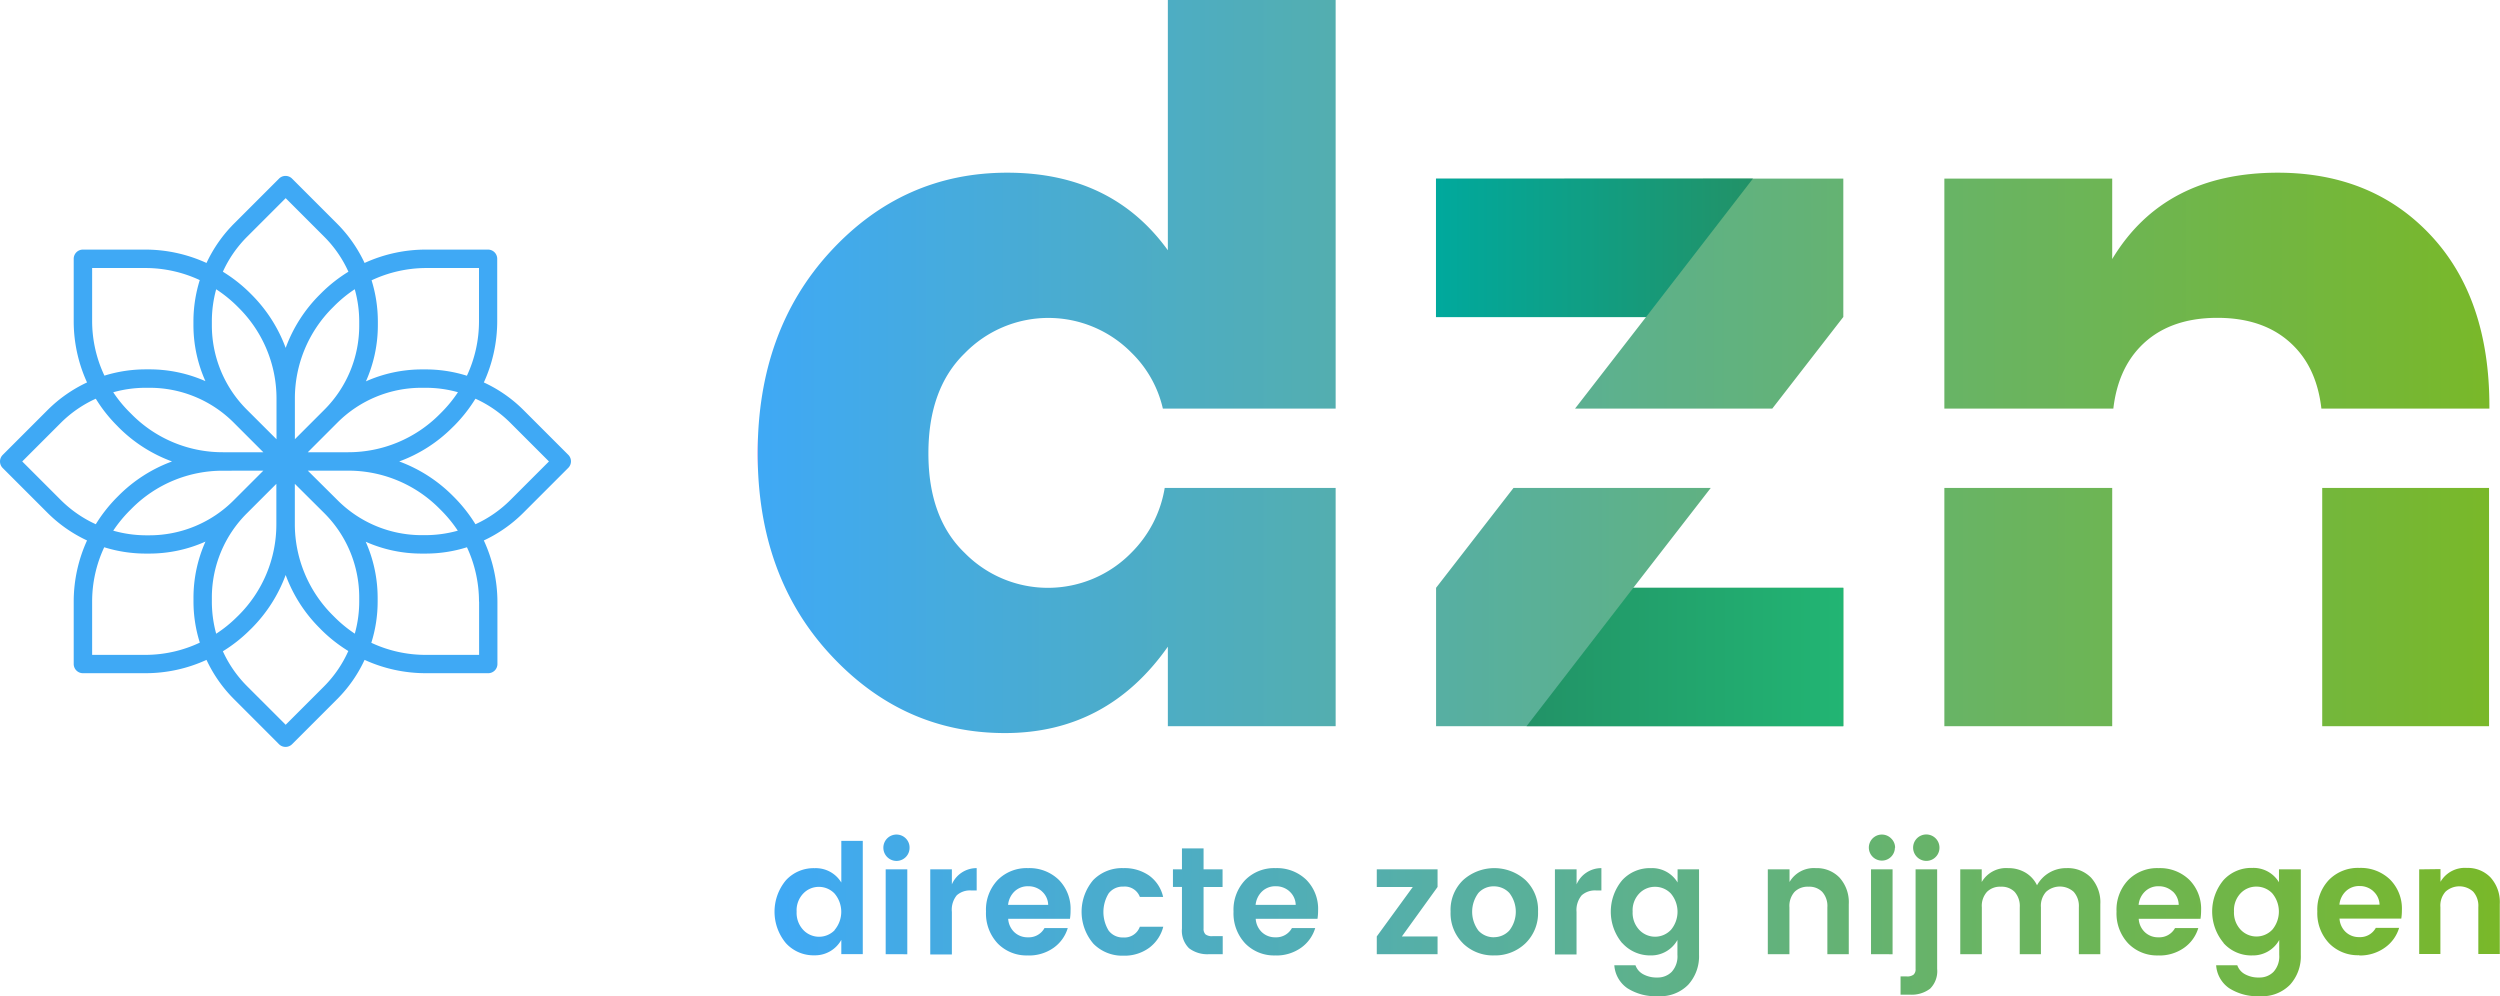
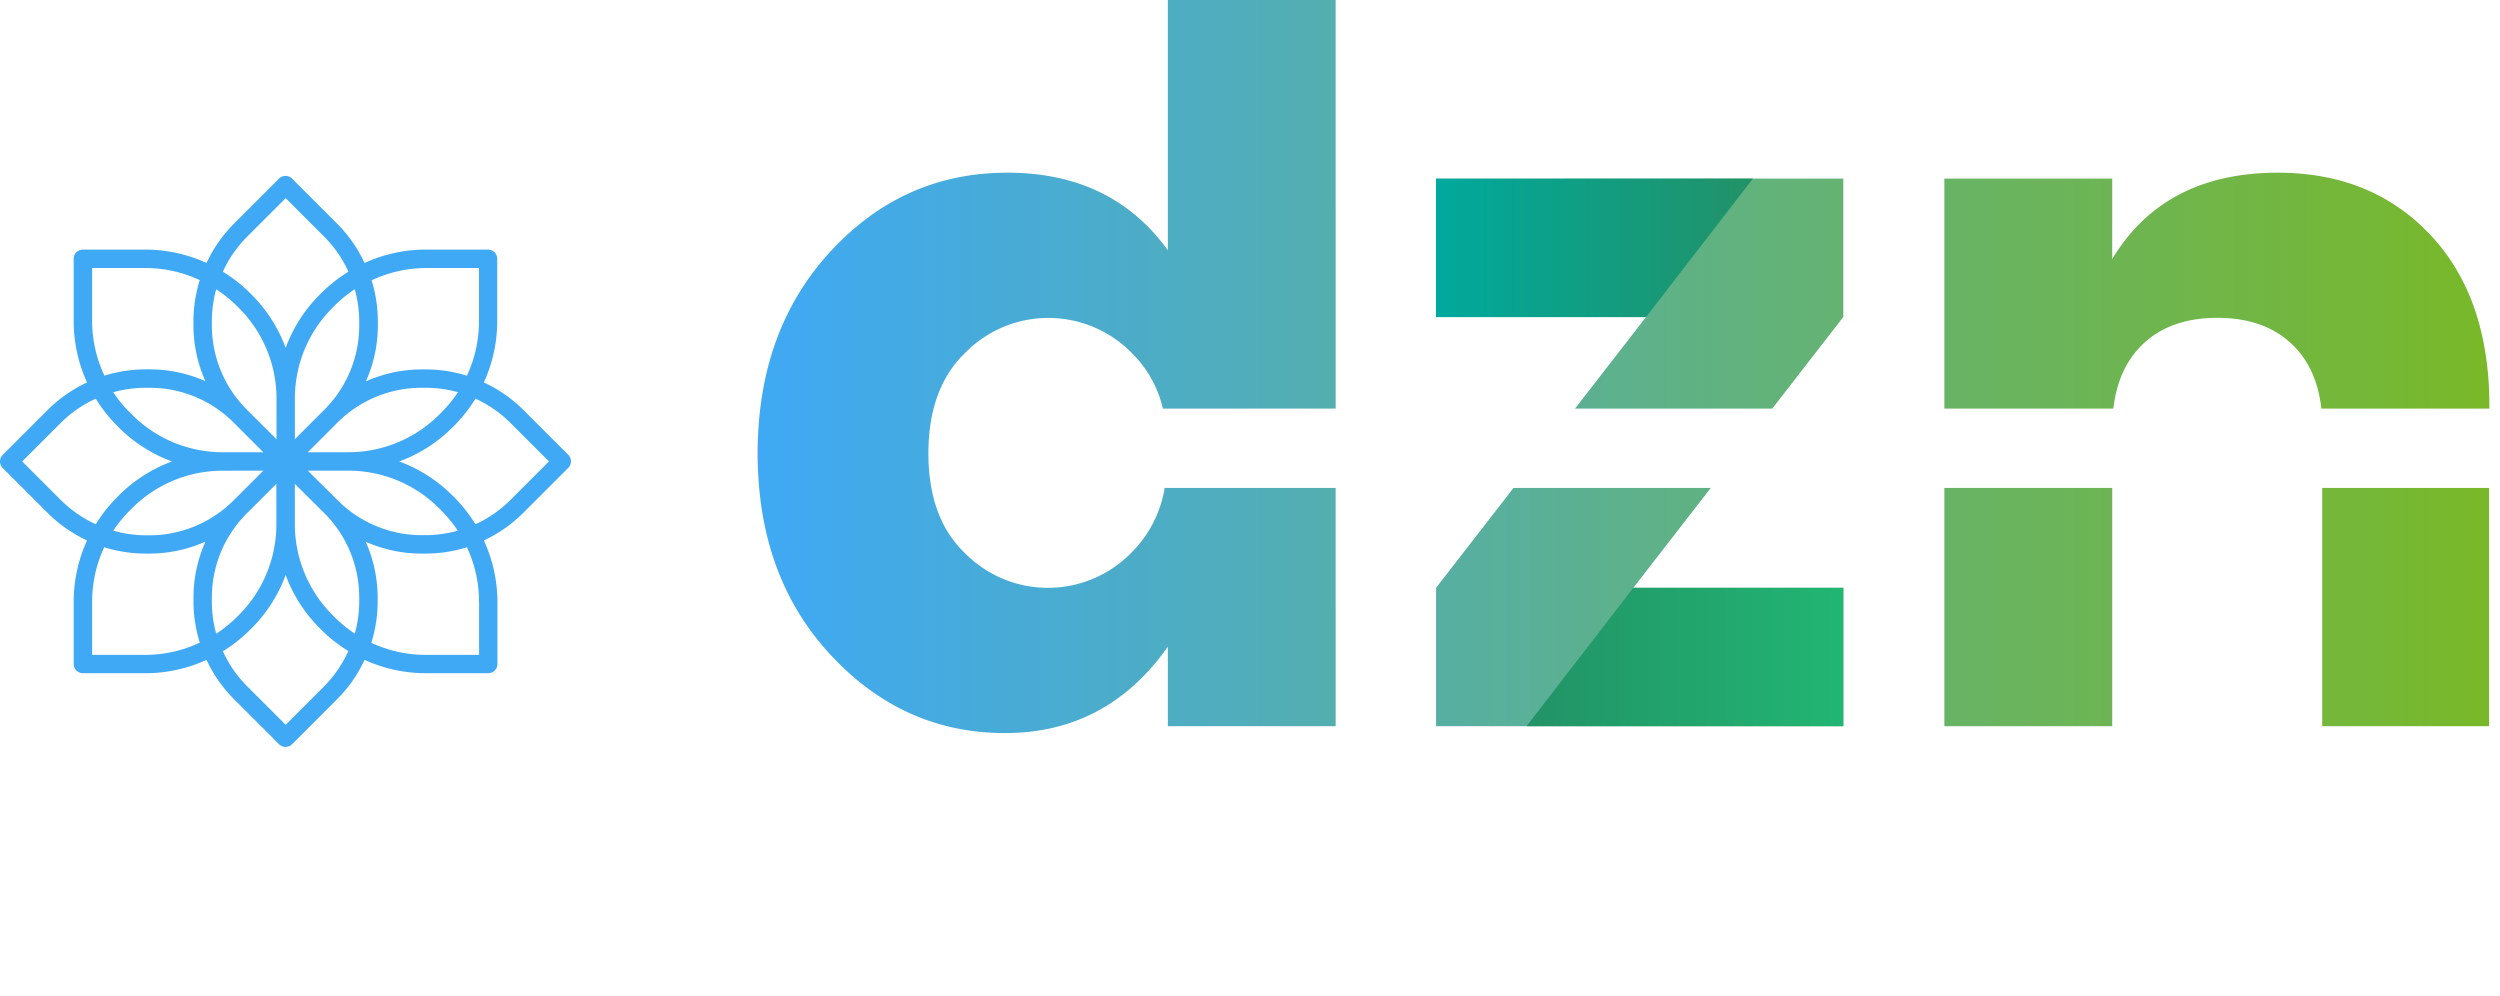
<svg xmlns="http://www.w3.org/2000/svg" viewBox="0 0 485.7 193.54">
  <defs>
    <style>.cls-1{fill:url(#linear-gradient);}.cls-2{fill:#3fa9f5;}.cls-3{fill:url(#linear-gradient-2);}.cls-4{fill:url(#linear-gradient-3);}.cls-5{fill:url(#linear-gradient-4);}</style>
    <linearGradient id="linear-gradient" x1="150.47" y1="177.85" x2="485.7" y2="177.85" gradientUnits="userSpaceOnUse">
      <stop offset="0" stop-color="#7a55d8" />
      <stop offset="0" stop-color="#3fa9f5" />
      <stop offset="0.65" stop-color="#66b36d" />
      <stop offset="1" stop-color="#79b829" />
    </linearGradient>
    <linearGradient id="linear-gradient-2" x1="147.2" y1="71.21" x2="483.57" y2="71.21" gradientUnits="userSpaceOnUse">
      <stop offset="0" stop-color="#7a55d8" />
      <stop offset="0" stop-color="#3fa9f5" />
      <stop offset="0.65" stop-color="#66b36d" />
      <stop offset="1" stop-color="#79b829" />
    </linearGradient>
    <linearGradient id="linear-gradient-3" x1="278.98" y1="48.16" x2="340.56" y2="48.16" gradientUnits="userSpaceOnUse">
      <stop offset="0" stop-color="#00a99d" />
      <stop offset="1" stop-color="#229267" />
    </linearGradient>
    <linearGradient id="linear-gradient-4" x1="296.58" y1="127.64" x2="358.12" y2="127.64" gradientUnits="userSpaceOnUse">
      <stop offset="0" stop-color="#229267" />
      <stop offset="0.25" stop-color="#229c6a" />
      <stop offset="1" stop-color="#22b573" />
    </linearGradient>
  </defs>
  <title>DZN_Logo_Blauw_Groen</title>
  <g id="Layer_2" data-name="Layer 2">
    <g id="Layer_1-2" data-name="Layer 1">
-       <path class="cls-1" d="M152.68,183.23a9.54,9.54,0,0,1,0-12.2,7.29,7.29,0,0,1,5.59-2.36,5.78,5.78,0,0,1,5.18,2.79v-8.09h4.17v22h-4.17v-2.77a5.84,5.84,0,0,1-5.21,3A7.25,7.25,0,0,1,152.68,183.23Zm9.45-2.53a5.48,5.48,0,0,0,0-7.11,4.21,4.21,0,0,0-3.06-1.29,4.15,4.15,0,0,0-3,1.28,4.72,4.72,0,0,0-1.3,3.54,4.83,4.83,0,0,0,1.31,3.57,4.22,4.22,0,0,0,6.1,0Zm14.58-16a2.54,2.54,0,0,1-2.54,2.56,2.56,2.56,0,0,1-2.55-2.56,2.55,2.55,0,0,1,4.35-1.82A2.5,2.5,0,0,1,176.71,164.71Zm-4.64,20.68V168.9h4.2v16.49Zm12.86-16.49v2.92a5.22,5.22,0,0,1,4.82-3.15V173H188.7a3.84,3.84,0,0,0-2.82.94,4.41,4.41,0,0,0-.95,3.23v8.27h-4.2V168.9Zm14.76,16.73a7.81,7.81,0,0,1-5.87-2.34,8.52,8.52,0,0,1-2.26-6.17,8.37,8.37,0,0,1,2.28-6.15,7.9,7.9,0,0,1,5.89-2.3,8.18,8.18,0,0,1,5.94,2.24,8,8,0,0,1,2.32,6,10.23,10.23,0,0,1-.12,1.61h-12a3.91,3.91,0,0,0,1.19,2.59,3.71,3.71,0,0,0,2.65,1,3.47,3.47,0,0,0,3.21-1.79h4.52a7.22,7.22,0,0,1-2.76,3.84A8.27,8.27,0,0,1,199.69,185.63Zm2.75-12.44a3.91,3.91,0,0,0-2.69-1,3.71,3.71,0,0,0-2.64,1,4.18,4.18,0,0,0-1.26,2.62h7.79A3.6,3.6,0,0,0,202.44,173.19Zm9.95,10.12a9.53,9.53,0,0,1,0-12.32,7.82,7.82,0,0,1,5.87-2.32,8.35,8.35,0,0,1,5,1.45,7,7,0,0,1,2.71,4.14h-4.52a3.12,3.12,0,0,0-3.21-2,3.42,3.42,0,0,0-2.85,1.32,6.92,6.92,0,0,0,0,7.23,3.4,3.4,0,0,0,2.85,1.33,3.16,3.16,0,0,0,3.21-2.09H226a7.36,7.36,0,0,1-2.75,4.11,8.12,8.12,0,0,1-5,1.52A7.86,7.86,0,0,1,212.39,183.31Zm23.16-1.43h2v3.51h-2.65a5.87,5.87,0,0,1-3.9-1.16,4.78,4.78,0,0,1-1.37-3.84v-8.06h-1.75V168.9h1.75v-4.07h4.2v4.07h3.69v3.43h-3.69v8.06a1.46,1.46,0,0,0,.39,1.15A2.06,2.06,0,0,0,235.55,181.88Zm12.23,3.75a7.81,7.81,0,0,1-5.87-2.34,8.52,8.52,0,0,1-2.26-6.17,8.37,8.37,0,0,1,2.28-6.15,7.9,7.9,0,0,1,5.89-2.3,8.18,8.18,0,0,1,5.94,2.24,8,8,0,0,1,2.32,6,10.23,10.23,0,0,1-.12,1.61h-12a3.91,3.91,0,0,0,1.19,2.59,3.71,3.71,0,0,0,2.65,1A3.47,3.47,0,0,0,251,180.3h4.52a7.22,7.22,0,0,1-2.76,3.84A8.27,8.27,0,0,1,247.78,185.63Zm2.75-12.44a3.91,3.91,0,0,0-2.69-1,3.71,3.71,0,0,0-2.64,1,4.18,4.18,0,0,0-1.26,2.62h7.79A3.6,3.6,0,0,0,250.53,173.19Zm28.76-4.29v3.43l-6.93,9.61h6.93v3.45H267.48v-3.45l7-9.61h-7V168.9Zm4.94,14.38a8.21,8.21,0,0,1-2.41-6.16,8,8,0,0,1,2.44-6.13,9.06,9.06,0,0,1,12.11,0,8,8,0,0,1,2.44,6.13,8.16,8.16,0,0,1-2.45,6.16,8.5,8.5,0,0,1-6.09,2.35A8.34,8.34,0,0,1,284.23,183.28Zm6-1.19a4.05,4.05,0,0,0,3-1.3,5.92,5.92,0,0,0,0-7.3,4.05,4.05,0,0,0-3-1.28,3.94,3.94,0,0,0-3,1.28,6.1,6.1,0,0,0,0,7.32A4,4,0,0,0,290.27,182.09Zm16.07-13.19v2.92a5.23,5.23,0,0,1,4.82-3.15V173h-1a3.87,3.87,0,0,0-2.83.94,4.45,4.45,0,0,0-1,3.23v8.27h-4.2V168.9Zm8.85,14.33a9.54,9.54,0,0,1,0-12.2,7.29,7.29,0,0,1,5.59-2.36,5.77,5.77,0,0,1,5.18,2.79V168.9h4.17v16.61A8.22,8.22,0,0,1,328,191.3a7.57,7.57,0,0,1-5.85,2.24,10.19,10.19,0,0,1-6-1.56,5.9,5.9,0,0,1-2.52-4.45h4.11a3.16,3.16,0,0,0,1.49,1.74,5.37,5.37,0,0,0,2.76.64,3.81,3.81,0,0,0,2.79-1.1,4.45,4.45,0,0,0,1.11-3.3v-2.89a5.83,5.83,0,0,1-5.21,3A7.25,7.25,0,0,1,315.19,183.23Zm9.45-2.53a5.48,5.48,0,0,0,0-7.11,4.21,4.21,0,0,0-3.06-1.29,4.17,4.17,0,0,0-3.05,1.28,4.72,4.72,0,0,0-1.3,3.54,4.83,4.83,0,0,0,1.31,3.57,4.22,4.22,0,0,0,6.1,0Zm23.07-11.8v2.47a5.46,5.46,0,0,1,5.11-2.7,6.12,6.12,0,0,1,4.62,1.86,7.14,7.14,0,0,1,1.78,5.16v9.7h-4.16v-9.11a4.1,4.1,0,0,0-1-3,3.52,3.52,0,0,0-2.67-1,3.6,3.6,0,0,0-2.7,1,4.1,4.1,0,0,0-1,3v9.11h-4.2V168.9Zm20.47-4.19a2.53,2.53,0,1,1-.74-1.82A2.47,2.47,0,0,1,368.18,164.71Zm-4.64,20.68V168.9h4.19v16.49Zm8.66-16.49h4.19v19.35a4.78,4.78,0,0,1-1.37,3.84,5.87,5.87,0,0,1-3.9,1.16h-1.84v-3.54h1.19a2,2,0,0,0,1.34-.35,1.4,1.4,0,0,0,.39-1.11Zm4.64-4.19a2.55,2.55,0,0,1-4.35,1.81,2.56,2.56,0,1,1,4.35-1.81Zm8.21,4.19v2.47a5.47,5.47,0,0,1,5.12-2.7,6.45,6.45,0,0,1,3.35.86,5.73,5.73,0,0,1,2.27,2.47,6.44,6.44,0,0,1,5.75-3.33,6.32,6.32,0,0,1,4.74,1.84,7.12,7.12,0,0,1,1.81,5.18v9.7h-4.17v-9.11a4.14,4.14,0,0,0-1-3,4,4,0,0,0-5.37,0,4.06,4.06,0,0,0-1,3v9.11H392.4v-9.11a4.14,4.14,0,0,0-1-3,3.54,3.54,0,0,0-2.68-1,3.58,3.58,0,0,0-2.69,1,4.06,4.06,0,0,0-1,3v9.11h-4.19V168.9Zm34.31,16.73a7.79,7.79,0,0,1-5.86-2.34,8.48,8.48,0,0,1-2.26-6.17,8.37,8.37,0,0,1,2.28-6.15,7.89,7.89,0,0,1,5.89-2.3,8.18,8.18,0,0,1,5.94,2.24,8,8,0,0,1,2.32,6,10.23,10.23,0,0,1-.12,1.61h-12a3.87,3.87,0,0,0,1.19,2.59,3.7,3.7,0,0,0,2.64,1,3.48,3.48,0,0,0,3.22-1.79h4.52a7.19,7.19,0,0,1-2.77,3.84A8.25,8.25,0,0,1,419.36,185.63Zm2.76-12.44a3.94,3.94,0,0,0-2.7-1,3.68,3.68,0,0,0-2.63,1,4.13,4.13,0,0,0-1.26,2.62h7.79A3.6,3.6,0,0,0,422.12,173.19Zm9.91,10a9.52,9.52,0,0,1,0-12.2,7.3,7.3,0,0,1,5.6-2.36,5.77,5.77,0,0,1,5.17,2.79V168.9H447v16.61a8.18,8.18,0,0,1-2.08,5.79,7.57,7.57,0,0,1-5.85,2.24,10.22,10.22,0,0,1-6-1.56,5.9,5.9,0,0,1-2.52-4.45h4.11a3.16,3.16,0,0,0,1.49,1.74,5.38,5.38,0,0,0,2.77.64,3.78,3.78,0,0,0,2.78-1.1,4.45,4.45,0,0,0,1.11-3.3v-2.89a5.82,5.82,0,0,1-5.2,3A7.22,7.22,0,0,1,432,183.23Zm9.45-2.53a5.51,5.51,0,0,0,0-7.11,4.25,4.25,0,0,0-3.07-1.29,4.17,4.17,0,0,0-3.05,1.28,4.76,4.76,0,0,0-1.3,3.54,4.83,4.83,0,0,0,1.31,3.57,4.23,4.23,0,0,0,6.11,0Zm16.9,4.93a7.77,7.77,0,0,1-5.86-2.34,8.49,8.49,0,0,1-2.27-6.17,8.37,8.37,0,0,1,2.28-6.15,7.9,7.9,0,0,1,5.89-2.3,8.18,8.18,0,0,1,5.94,2.24,8,8,0,0,1,2.32,6,10.23,10.23,0,0,1-.12,1.61h-12a3.91,3.91,0,0,0,1.19,2.59,3.72,3.72,0,0,0,2.65,1,3.46,3.46,0,0,0,3.21-1.79h4.53a7.24,7.24,0,0,1-2.77,3.84A8.27,8.27,0,0,1,458.38,185.63Zm2.75-12.44a3.9,3.9,0,0,0-2.69-1,3.72,3.72,0,0,0-2.64,1,4.18,4.18,0,0,0-1.26,2.62h7.8A3.61,3.61,0,0,0,461.13,173.19Zm13.05-4.29v2.47a5.47,5.47,0,0,1,5.12-2.7,6.11,6.11,0,0,1,4.61,1.86,7.15,7.15,0,0,1,1.79,5.16v9.7h-4.17v-9.11a4.14,4.14,0,0,0-1-3,4,4,0,0,0-5.37,0,4.06,4.06,0,0,0-1,3v9.11H470V168.9Z" />
-       <path class="cls-2" d="M110.43,88.39l-8.77-8.77A26.75,26.75,0,0,0,94,74.3a28.62,28.62,0,0,0,2.6-11.87V50.28a1.79,1.79,0,0,0-1.79-1.79H82.7a28.58,28.58,0,0,0-11.87,2.6,27,27,0,0,0-5.32-7.62L56.74,34.7a1.79,1.79,0,0,0-2.53,0l-8.77,8.77a27,27,0,0,0-5.32,7.62,28.58,28.58,0,0,0-11.87-2.6H16.11a1.79,1.79,0,0,0-1.79,1.79V62.43A28.57,28.57,0,0,0,16.91,74.3a27,27,0,0,0-7.62,5.32L.52,88.39a1.8,1.8,0,0,0,0,2.53l8.77,8.77A27,27,0,0,0,16.91,105a28.57,28.57,0,0,0-2.59,11.87V129a1.79,1.79,0,0,0,1.79,1.79H28.25a28.42,28.42,0,0,0,11.87-2.59,26.78,26.78,0,0,0,5.33,7.62l8.76,8.77a1.8,1.8,0,0,0,2.53,0l8.77-8.77a26.55,26.55,0,0,0,5.32-7.62,28.64,28.64,0,0,0,11.87,2.59H94.85A1.79,1.79,0,0,0,96.64,129V116.88A28.58,28.58,0,0,0,94,105a27,27,0,0,0,7.62-5.32l8.77-8.77A1.79,1.79,0,0,0,110.43,88.39ZM82.7,52.07H93.06V62.43A25,25,0,0,1,90.71,73a26.7,26.7,0,0,0-8-1.23H82a26.79,26.79,0,0,0-10.91,2.32,26.79,26.79,0,0,0,2.32-10.91v-.72a27,27,0,0,0-1.22-8A25.11,25.11,0,0,1,82.7,52.07ZM69.79,116.14v.71a23.23,23.23,0,0,1-.86,6.26A25.41,25.41,0,0,1,65,119.89l-.38-.38a25,25,0,0,1-7.34-17.72V94L63,99.69A23.1,23.1,0,0,1,69.79,116.14Zm-28.63.71v-.71A23.08,23.08,0,0,1,48,99.69L53.69,94v7.83a24.91,24.91,0,0,1-7.34,17.72l-.38.37A24.91,24.91,0,0,1,42,123.12,23.72,23.72,0,0,1,41.16,116.85Zm0-53.68v-.72A23.57,23.57,0,0,1,42,56.2,25.81,25.81,0,0,1,46,59.42l.38.38a24.87,24.87,0,0,1,7.34,17.72v7.82L48,79.63A23.12,23.12,0,0,1,41.16,63.17Zm28.63-.72v.72A23.08,23.08,0,0,1,63,79.62l-5.71,5.71V77.51A24.9,24.9,0,0,1,64.6,59.79l.38-.38a25.41,25.41,0,0,1,3.94-3.22,23.24,23.24,0,0,1,.87,6.26ZM51.16,87.86H43.33a24.86,24.86,0,0,1-17.71-7.33l-.38-.38A24.91,24.91,0,0,1,22,76.21a23.31,23.31,0,0,1,6.27-.87H29a23.07,23.07,0,0,1,16.45,6.81Zm0,3.58-5.71,5.71A23.12,23.12,0,0,1,29,104h-.71A23.64,23.64,0,0,1,22,103.1a25.81,25.81,0,0,1,3.22-3.93l.38-.38a24.87,24.87,0,0,1,17.72-7.34Zm8.64,0h7.82a24.91,24.91,0,0,1,17.72,7.34l.38.38a25.41,25.41,0,0,1,3.22,3.94,23.64,23.64,0,0,1-6.26.87H82a23.09,23.09,0,0,1-16.45-6.82Zm0-3.58,5.71-5.71A23.08,23.08,0,0,1,82,75.34h.72a23.16,23.16,0,0,1,6.25.86,25.41,25.41,0,0,1-3.22,3.94l-.38.38a25,25,0,0,1-17.72,7.34ZM48,46l7.5-7.5L63,46a22.92,22.92,0,0,1,4.69,6.79,28.65,28.65,0,0,0-5.21,4.09l-.38.38a28.41,28.41,0,0,0-6.6,10.33,28.68,28.68,0,0,0-6.6-10.33l-.38-.38a29.06,29.06,0,0,0-5.22-4.09A23.14,23.14,0,0,1,48,46ZM17.9,62.43V52.07H28.25a25,25,0,0,1,10.56,2.35,27,27,0,0,0-1.23,8v.72a26.64,26.64,0,0,0,2.33,10.91A26.87,26.87,0,0,0,29,71.76h-.71a27,27,0,0,0-8,1.22A24.8,24.8,0,0,1,17.9,62.43ZM11.82,97.15l-7.5-7.5,7.5-7.5a23.18,23.18,0,0,1,6.79-4.69,28.27,28.27,0,0,0,4.1,5.21l.37.38a28.45,28.45,0,0,0,10.34,6.6,28.59,28.59,0,0,0-10.33,6.6l-.38.38a29.12,29.12,0,0,0-4.1,5.22A23.4,23.4,0,0,1,11.82,97.15Zm16.43,30.08H17.9V116.88a24.85,24.85,0,0,1,2.35-10.56,27,27,0,0,0,8,1.23H29a26.72,26.72,0,0,0,10.92-2.33,26.72,26.72,0,0,0-2.33,10.92v.71a26.65,26.65,0,0,0,1.23,8A24.88,24.88,0,0,1,28.25,127.23ZM63,133.31l-7.5,7.5-7.5-7.5a23.22,23.22,0,0,1-4.7-6.78,28.73,28.73,0,0,0,5.22-4.11l.38-.37a28.72,28.72,0,0,0,6.6-10.34A28.33,28.33,0,0,0,62.08,122l.37.38a28.67,28.67,0,0,0,5.22,4.1A23,23,0,0,1,63,133.31Zm30.08-16.43v10.35H82.7a24.88,24.88,0,0,1-10.56-2.35,26.65,26.65,0,0,0,1.23-8v-.71a26.87,26.87,0,0,0-2.32-10.92A26.64,26.64,0,0,0,82,107.55h.72a26.7,26.7,0,0,0,8-1.23A25,25,0,0,1,93.06,116.88Zm6.07-19.73a23.22,23.22,0,0,1-6.78,4.7,29.12,29.12,0,0,0-4.1-5.22l-.38-.38a28.68,28.68,0,0,0-10.33-6.6,28.41,28.41,0,0,0,10.33-6.6l.38-.37a29.12,29.12,0,0,0,4.1-5.22,23,23,0,0,1,6.78,4.69l7.5,7.5Z" />
+       <path class="cls-2" d="M110.43,88.39l-8.77-8.77A26.75,26.75,0,0,0,94,74.3a28.62,28.62,0,0,0,2.6-11.87V50.28a1.79,1.79,0,0,0-1.79-1.79H82.7a28.58,28.58,0,0,0-11.87,2.6,27,27,0,0,0-5.32-7.62L56.74,34.7a1.79,1.79,0,0,0-2.53,0l-8.77,8.77a27,27,0,0,0-5.32,7.62,28.58,28.58,0,0,0-11.87-2.6H16.11a1.79,1.79,0,0,0-1.79,1.79V62.43A28.57,28.57,0,0,0,16.91,74.3a27,27,0,0,0-7.62,5.32L.52,88.39a1.8,1.8,0,0,0,0,2.53l8.77,8.77A27,27,0,0,0,16.91,105a28.57,28.57,0,0,0-2.59,11.87V129a1.79,1.79,0,0,0,1.79,1.79H28.25a28.42,28.42,0,0,0,11.87-2.59,26.78,26.78,0,0,0,5.33,7.62l8.76,8.77a1.8,1.8,0,0,0,2.53,0l8.77-8.77a26.55,26.55,0,0,0,5.32-7.62,28.64,28.64,0,0,0,11.87,2.59H94.85A1.79,1.79,0,0,0,96.64,129V116.88A28.58,28.58,0,0,0,94,105a27,27,0,0,0,7.62-5.32l8.77-8.77A1.79,1.79,0,0,0,110.43,88.39ZM82.7,52.07H93.06V62.43A25,25,0,0,1,90.71,73a26.7,26.7,0,0,0-8-1.23H82a26.79,26.79,0,0,0-10.91,2.32,26.79,26.79,0,0,0,2.32-10.91v-.72a27,27,0,0,0-1.22-8A25.11,25.11,0,0,1,82.7,52.07ZM69.79,116.14v.71a23.23,23.23,0,0,1-.86,6.26A25.41,25.41,0,0,1,65,119.89l-.38-.38a25,25,0,0,1-7.34-17.72V94L63,99.69A23.1,23.1,0,0,1,69.79,116.14Zm-28.63.71v-.71A23.08,23.08,0,0,1,48,99.69L53.69,94v7.83a24.91,24.91,0,0,1-7.34,17.72l-.38.37A24.91,24.91,0,0,1,42,123.12,23.72,23.72,0,0,1,41.16,116.85Zm0-53.68v-.72A23.57,23.57,0,0,1,42,56.2,25.81,25.81,0,0,1,46,59.42l.38.38a24.87,24.87,0,0,1,7.34,17.72v7.82L48,79.63A23.12,23.12,0,0,1,41.16,63.17Zm28.63-.72v.72A23.08,23.08,0,0,1,63,79.62l-5.71,5.71V77.51A24.9,24.9,0,0,1,64.6,59.79l.38-.38a25.41,25.41,0,0,1,3.94-3.22,23.24,23.24,0,0,1,.87,6.26ZM51.16,87.86H43.33a24.86,24.86,0,0,1-17.71-7.33l-.38-.38A24.91,24.91,0,0,1,22,76.21a23.31,23.31,0,0,1,6.27-.87H29a23.07,23.07,0,0,1,16.45,6.81Zm0,3.58-5.71,5.71A23.12,23.12,0,0,1,29,104h-.71A23.64,23.64,0,0,1,22,103.1a25.81,25.81,0,0,1,3.22-3.93l.38-.38a24.87,24.87,0,0,1,17.72-7.34Zm8.64,0h7.82a24.91,24.91,0,0,1,17.72,7.34l.38.38a25.41,25.41,0,0,1,3.22,3.94,23.64,23.64,0,0,1-6.26.87H82a23.09,23.09,0,0,1-16.45-6.82Zm0-3.58,5.71-5.71A23.08,23.08,0,0,1,82,75.34h.72a23.16,23.16,0,0,1,6.25.86,25.41,25.41,0,0,1-3.22,3.94l-.38.38a25,25,0,0,1-17.72,7.34ZM48,46l7.5-7.5L63,46a22.92,22.92,0,0,1,4.69,6.79,28.65,28.65,0,0,0-5.21,4.09l-.38.38a28.41,28.41,0,0,0-6.6,10.33,28.68,28.68,0,0,0-6.6-10.33l-.38-.38a29.06,29.06,0,0,0-5.22-4.09A23.14,23.14,0,0,1,48,46ZM17.9,62.43V52.07H28.25a25,25,0,0,1,10.56,2.35,27,27,0,0,0-1.23,8v.72a26.64,26.64,0,0,0,2.33,10.91A26.87,26.87,0,0,0,29,71.76h-.71a27,27,0,0,0-8,1.22A24.8,24.8,0,0,1,17.9,62.43ZM11.82,97.15l-7.5-7.5,7.5-7.5a23.18,23.18,0,0,1,6.79-4.69,28.27,28.27,0,0,0,4.1,5.21l.37.38a28.45,28.45,0,0,0,10.34,6.6,28.59,28.59,0,0,0-10.33,6.6l-.38.38a29.12,29.12,0,0,0-4.1,5.22A23.4,23.4,0,0,1,11.82,97.15Zm16.43,30.08H17.9V116.88a24.85,24.85,0,0,1,2.35-10.56,27,27,0,0,0,8,1.23H29a26.72,26.72,0,0,0,10.92-2.33,26.72,26.72,0,0,0-2.33,10.92v.71a26.65,26.65,0,0,0,1.23,8A24.88,24.88,0,0,1,28.25,127.23M63,133.31l-7.5,7.5-7.5-7.5a23.22,23.22,0,0,1-4.7-6.78,28.73,28.73,0,0,0,5.22-4.11l.38-.37a28.72,28.72,0,0,0,6.6-10.34A28.33,28.33,0,0,0,62.08,122l.37.38a28.67,28.67,0,0,0,5.22,4.1A23,23,0,0,1,63,133.31Zm30.08-16.43v10.35H82.7a24.88,24.88,0,0,1-10.56-2.35,26.65,26.65,0,0,0,1.23-8v-.71a26.87,26.87,0,0,0-2.32-10.92A26.64,26.64,0,0,0,82,107.55h.72a26.7,26.7,0,0,0,8-1.23A25,25,0,0,1,93.06,116.88Zm6.07-19.73a23.22,23.22,0,0,1-6.78,4.7,29.12,29.12,0,0,0-4.1-5.22l-.38-.38a28.68,28.68,0,0,0-10.33-6.6,28.41,28.41,0,0,0,10.33-6.6l.38-.37a29.12,29.12,0,0,0,4.1-5.22,23,23,0,0,1,6.78,4.69l7.5,7.5Z" />
      <path class="cls-3" d="M319.8,61.58H279V34.7h79.12V61.58l-13.8,17.8H306Zm90.78,17.8q.87-7.48,5.21-12,5.43-5.63,15-5.63t15,5.63q4.35,4.48,5.21,12h32.64v-.45q0-21-11.35-33.17T442.58,33.55q-22.12,0-32.22,16.78V34.7H377.75V79.38ZM226.28,94.79a23,23,0,0,1-6.44,12.55,22.67,22.67,0,0,1-32.41.09q-7.06-6.77-7.06-19.35t7.06-19.45a22.67,22.67,0,0,1,32.41-.09,22,22,0,0,1,6.08,10.84h33.57V0h-32.6V48.62Q216,33.56,195.72,33.55T161.31,48.9Q147.2,64.25,147.2,88.08t14.11,39.08q14.1,15.26,33.93,15.26t31.65-16.78v15.44h32.6V94.79Zm224.88,0v46.29h32.41V94.79Zm-118.79,0H294.05L279,114.2v26.88h79.12V114.2h-40.8Zm45.38,0v46.29h32.61V94.79Z" />
      <polygon class="cls-4" points="278.98 34.73 278.98 61.61 319.78 61.61 340.56 34.7 278.98 34.73" />
      <polygon class="cls-5" points="358.12 141.08 358.12 114.2 317.32 114.2 296.58 141.08 358.12 141.08" />
    </g>
  </g>
</svg>